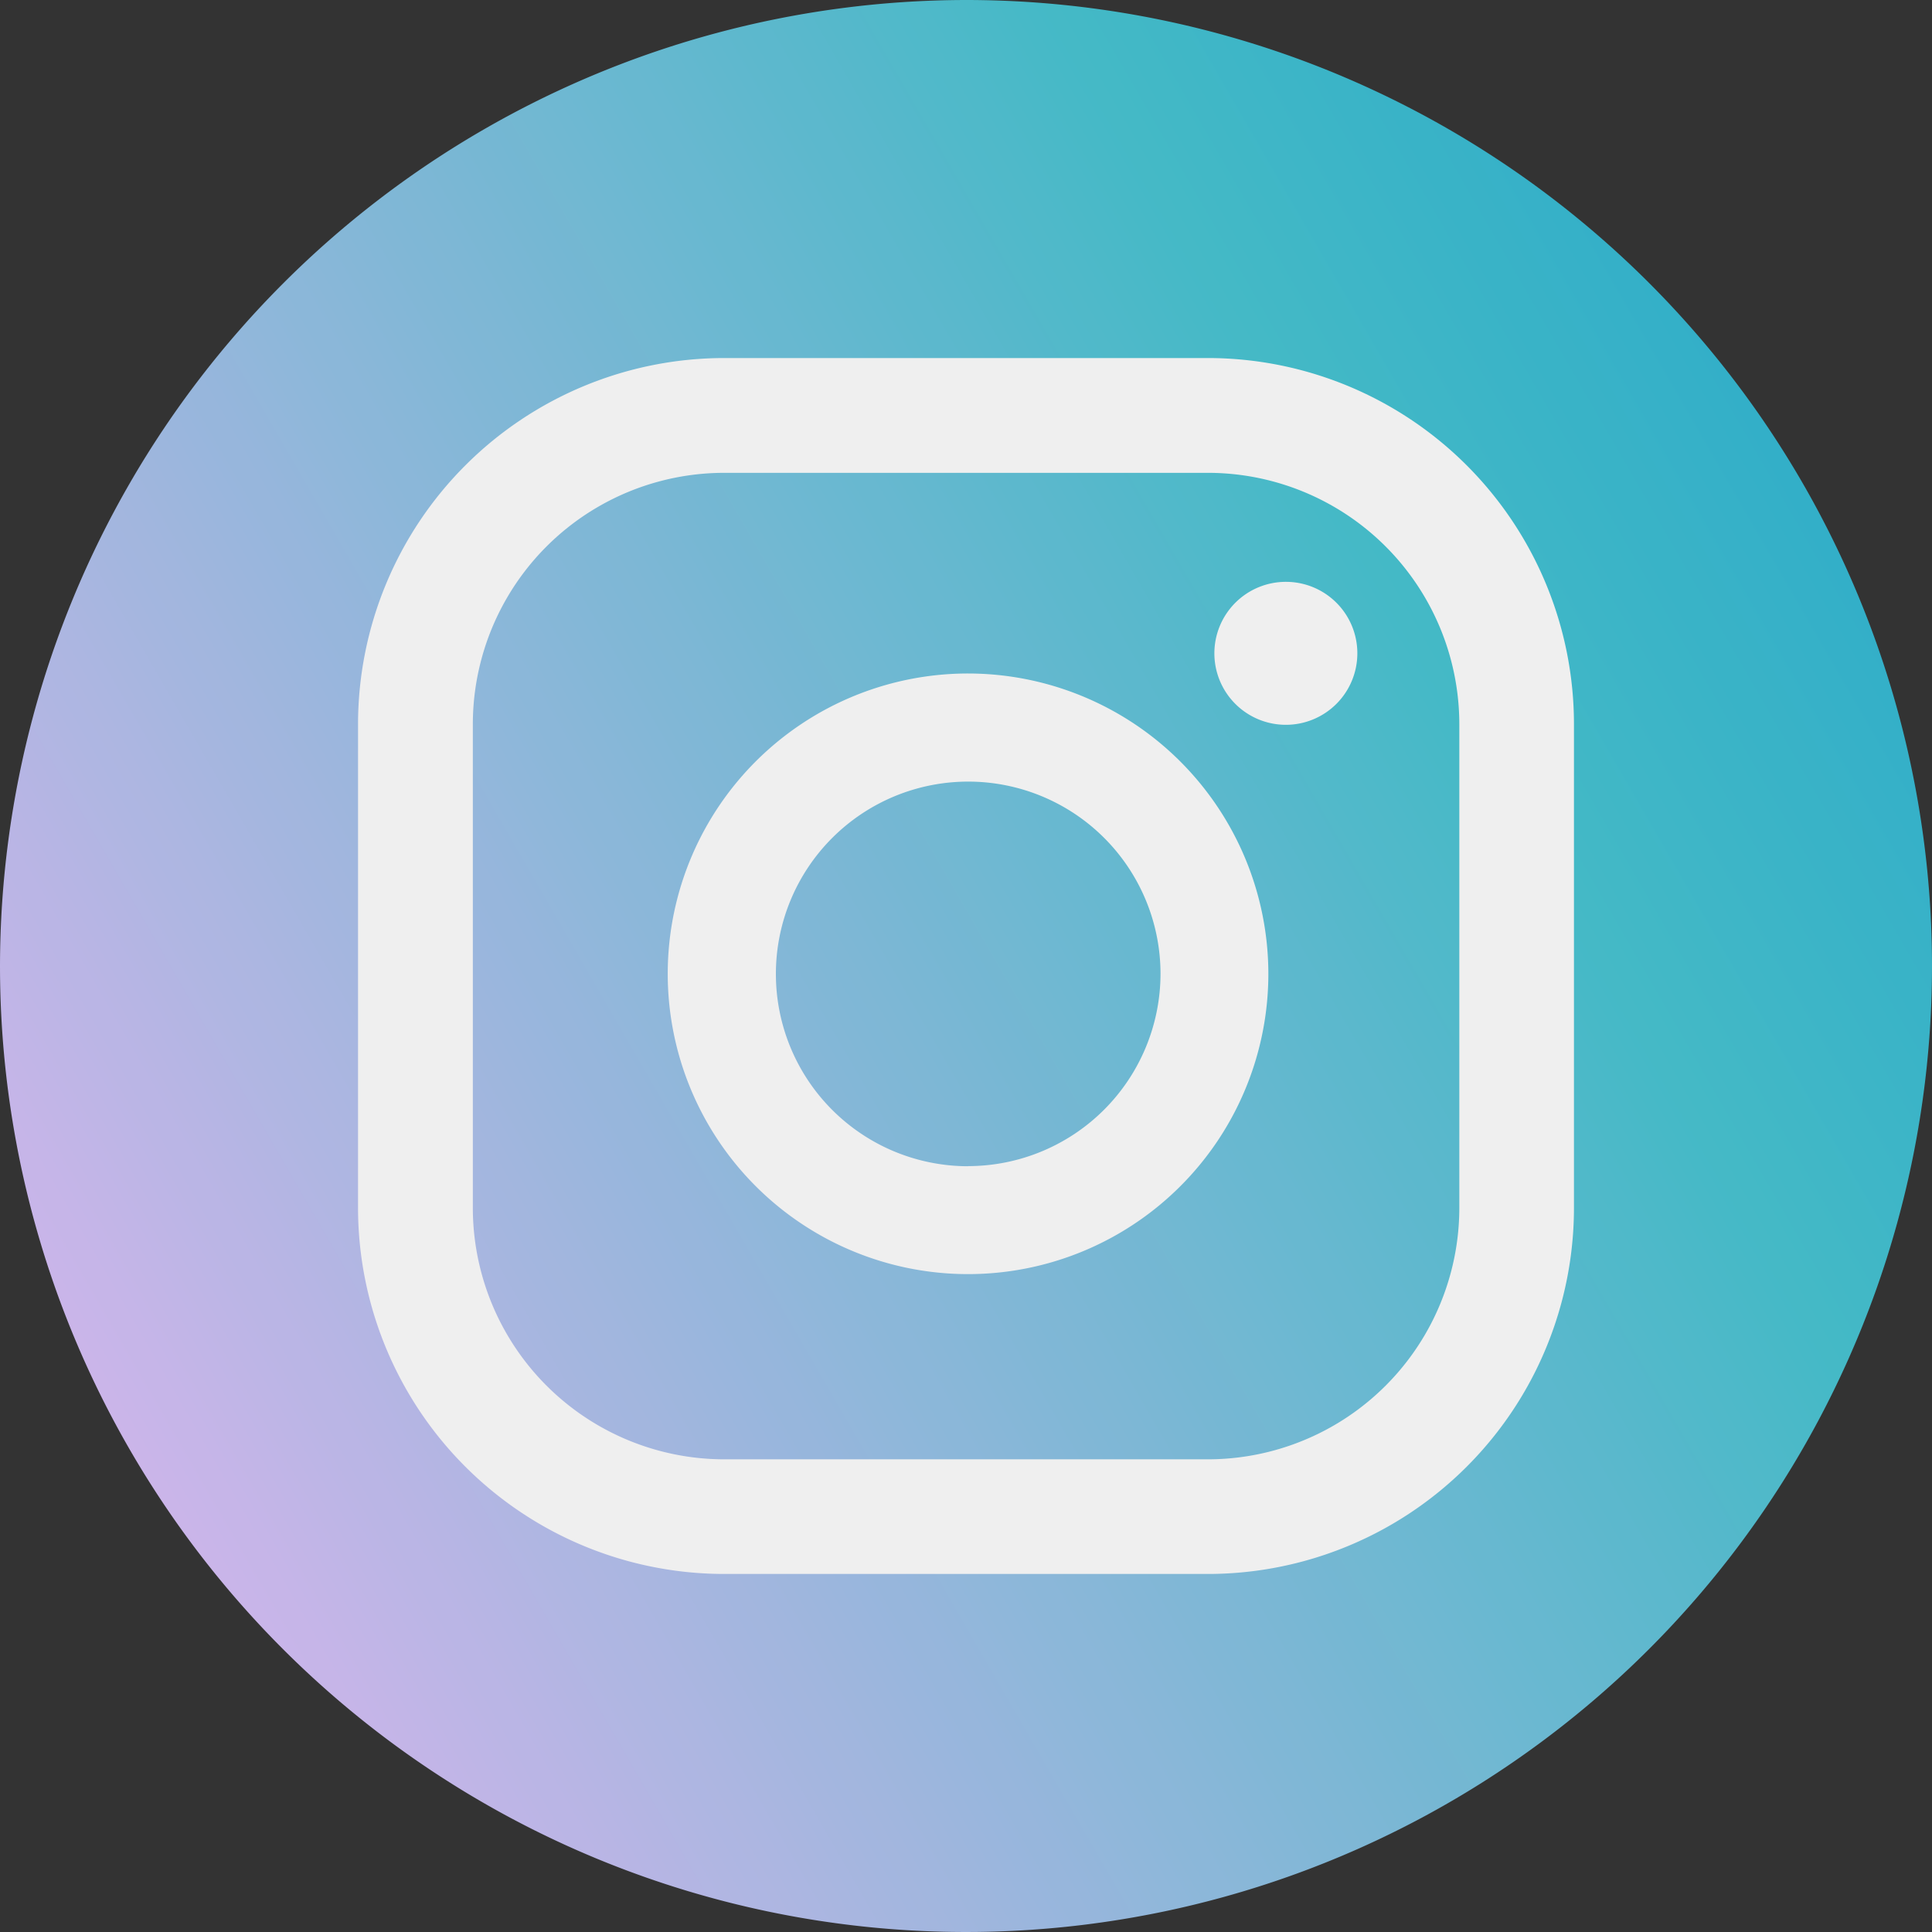
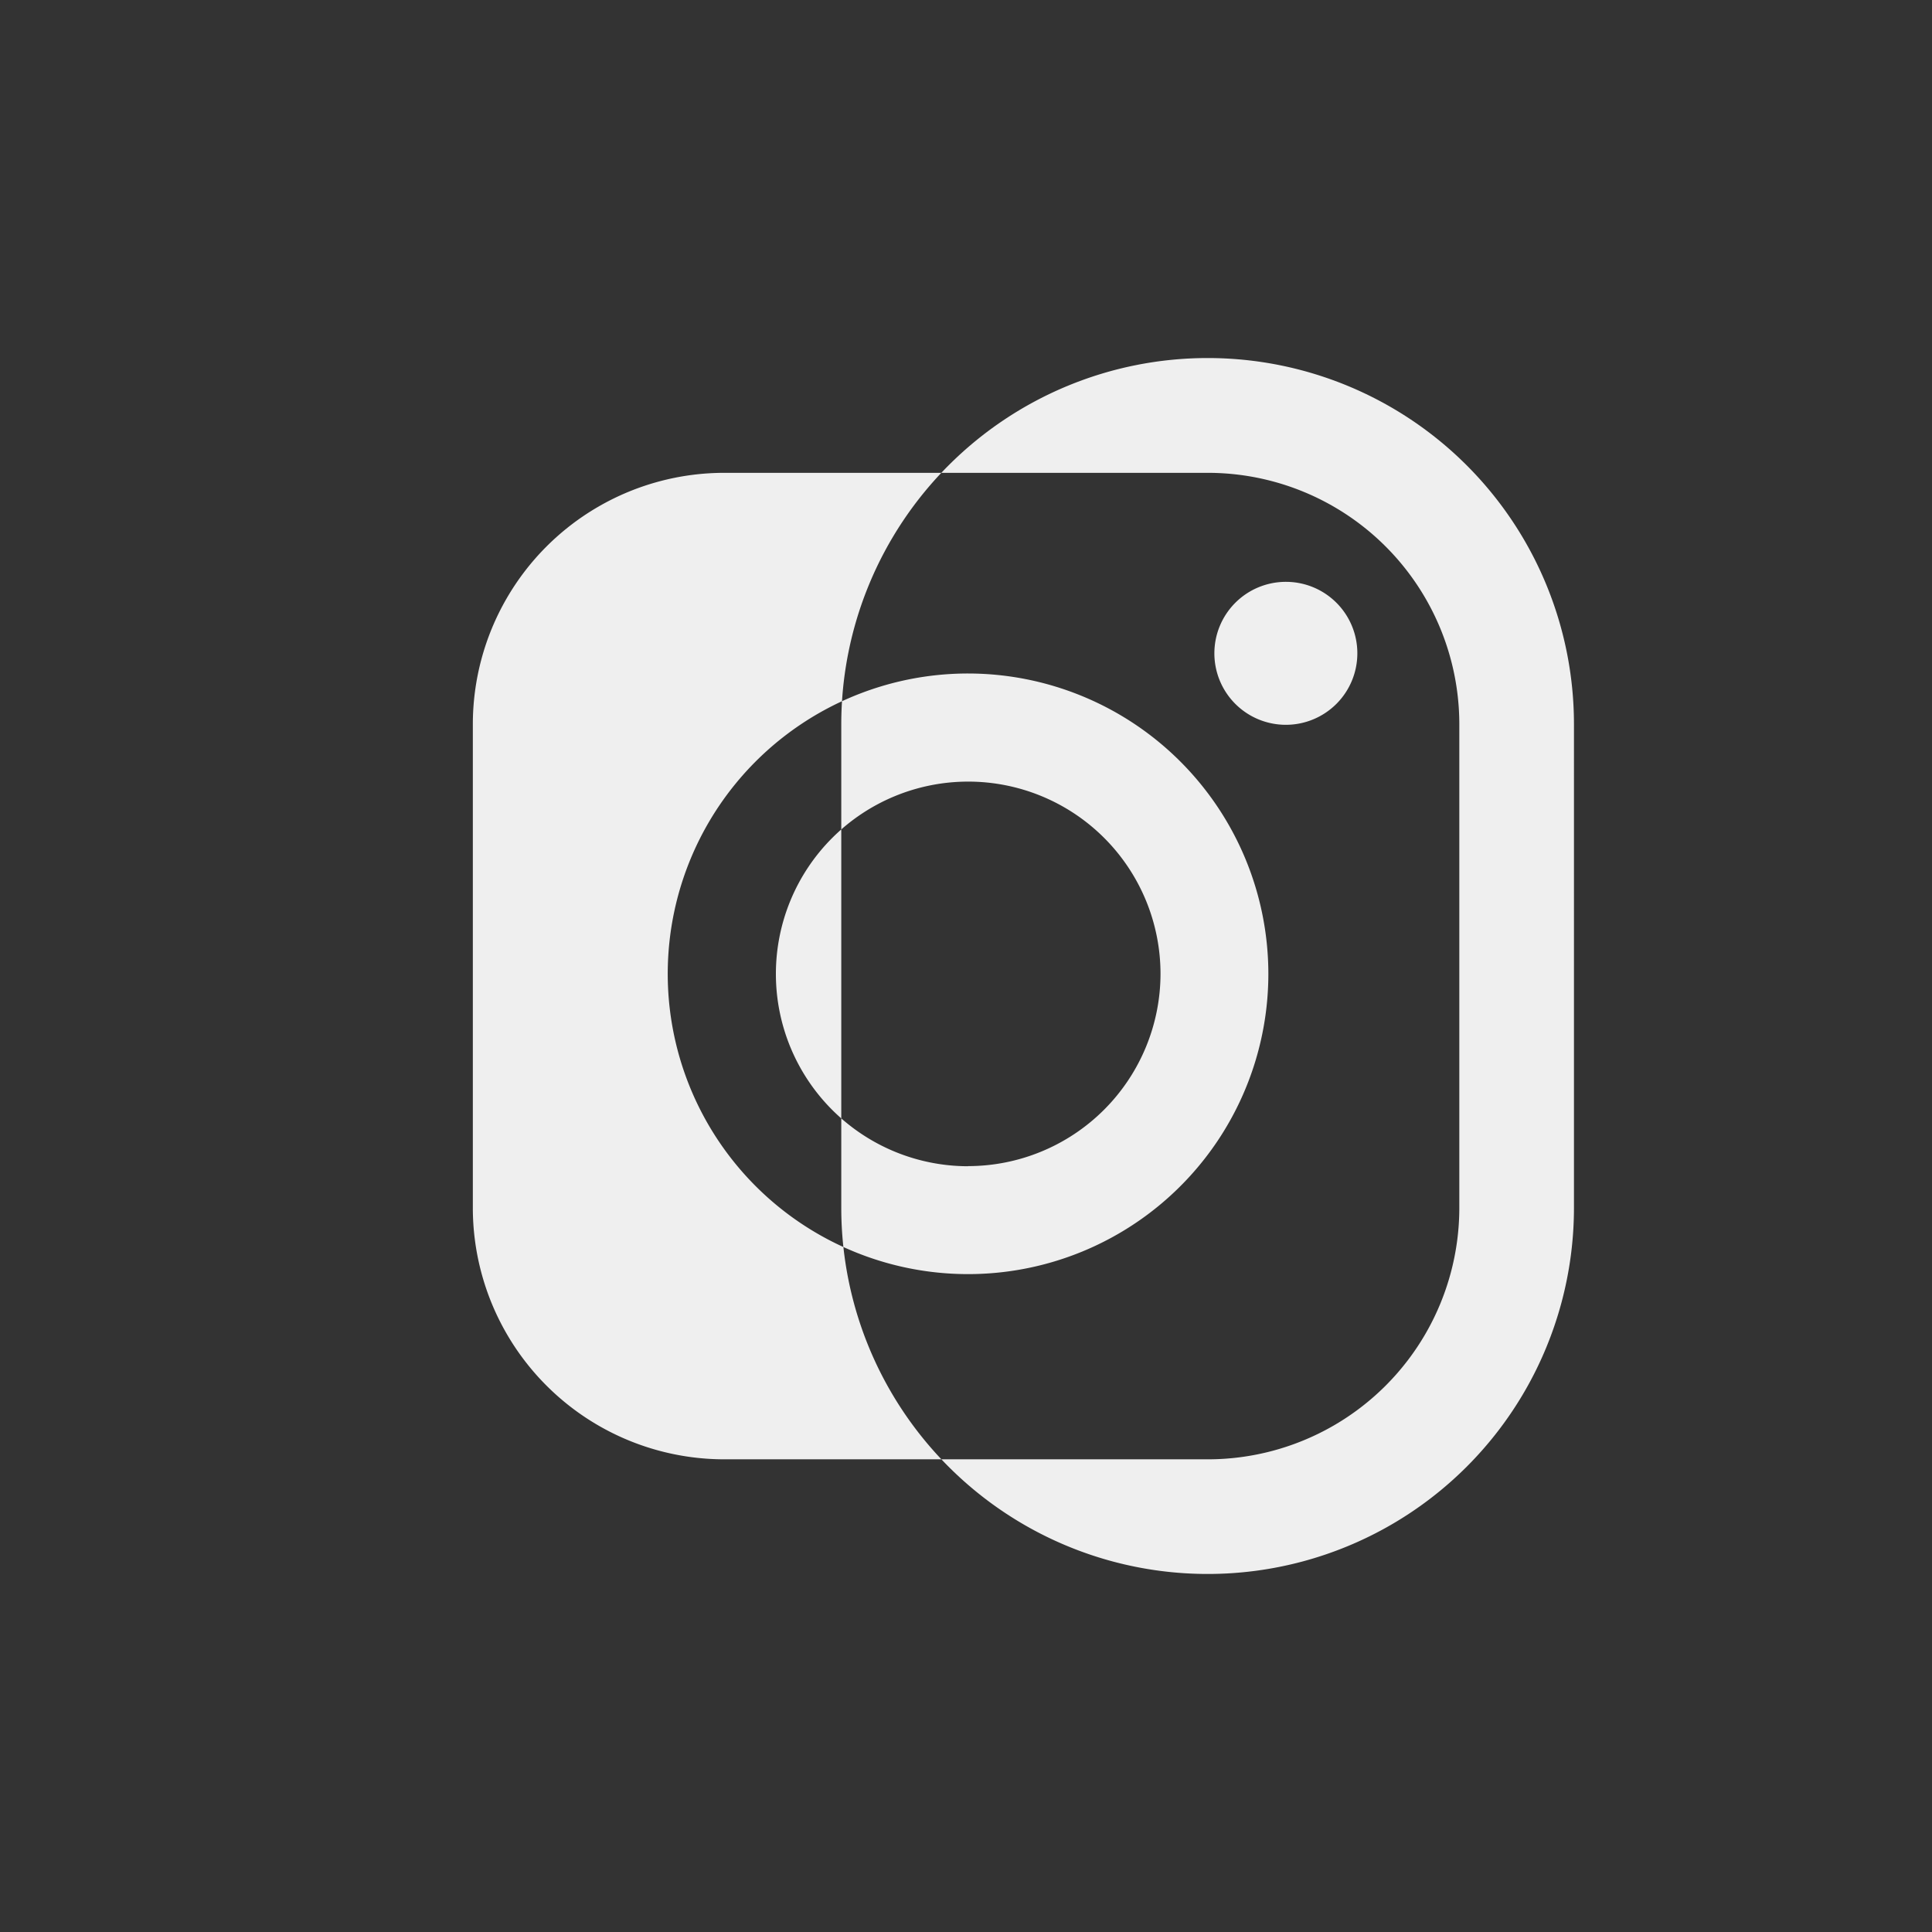
<svg xmlns="http://www.w3.org/2000/svg" width="50" height="50" viewBox="0 0 50 50">
  <rect x="0" y="0" width="50" height="50" fill="#333333" stroke="none" />
  <defs>
    <style>.cls-1{opacity:0.92;}.cls-2{fill:url(#Neues_Verlaufsfeld_3);}.cls-3{fill:#fff;}</style>
    <linearGradient id="Neues_Verlaufsfeld_3" x1="71.35" y1="-1.76" x2="-2.49" y2="40.871" gradientUnits="userSpaceOnUse">
      <stop offset="0" stop-color="#009edb" />
      <stop offset="0.456" stop-color="#45c4d3" />
      <stop offset="1" stop-color="#f1bfff" />
    </linearGradient>
  </defs>
  <g id="Ebene_2" data-name="Ebene 2">
    <g id="Ebene_1-2" data-name="Ebene 1">
      <g class="cls-1">
-         <path class="cls-2" d="M25,0A25,25,0,1,1,0,25,25.03,25.03,0,0,1,25,0" />
-         <path class="cls-3" d="M37.767,31.255a6.51,6.51,0,0,1-6.512,6.512H18.749a6.51,6.51,0,0,1-6.512-6.512V18.745a6.509,6.509,0,0,1,6.512-6.508H31.255a6.509,6.509,0,0,1,6.512,6.508Zm2.967-12.51a9.479,9.479,0,0,0-9.479-9.479H18.749a9.483,9.483,0,0,0-9.483,9.479v12.51a9.48,9.48,0,0,0,9.483,9.479H31.255a9.477,9.477,0,0,0,9.479-9.479ZM25.055,30.182A4.977,4.977,0,1,1,30.034,25.2a4.985,4.985,0,0,1-4.979,4.979m0-12.749a7.772,7.772,0,1,0,7.77,7.77,7.778,7.778,0,0,0-7.77-7.77m8.225-2.372a1.85,1.85,0,1,0,1.848,1.848,1.848,1.848,0,0,0-1.848-1.848" />
+         <path class="cls-3" d="M37.767,31.255a6.51,6.51,0,0,1-6.512,6.512H18.749a6.51,6.51,0,0,1-6.512-6.512V18.745a6.509,6.509,0,0,1,6.512-6.508H31.255a6.509,6.509,0,0,1,6.512,6.508Zm2.967-12.51a9.479,9.479,0,0,0-9.479-9.479a9.483,9.483,0,0,0-9.483,9.479v12.51a9.48,9.48,0,0,0,9.483,9.479H31.255a9.477,9.477,0,0,0,9.479-9.479ZM25.055,30.182A4.977,4.977,0,1,1,30.034,25.2a4.985,4.985,0,0,1-4.979,4.979m0-12.749a7.772,7.772,0,1,0,7.77,7.77,7.778,7.778,0,0,0-7.77-7.77m8.225-2.372a1.85,1.85,0,1,0,1.848,1.848,1.848,1.848,0,0,0-1.848-1.848" />
      </g>
    </g>
  </g>
</svg>